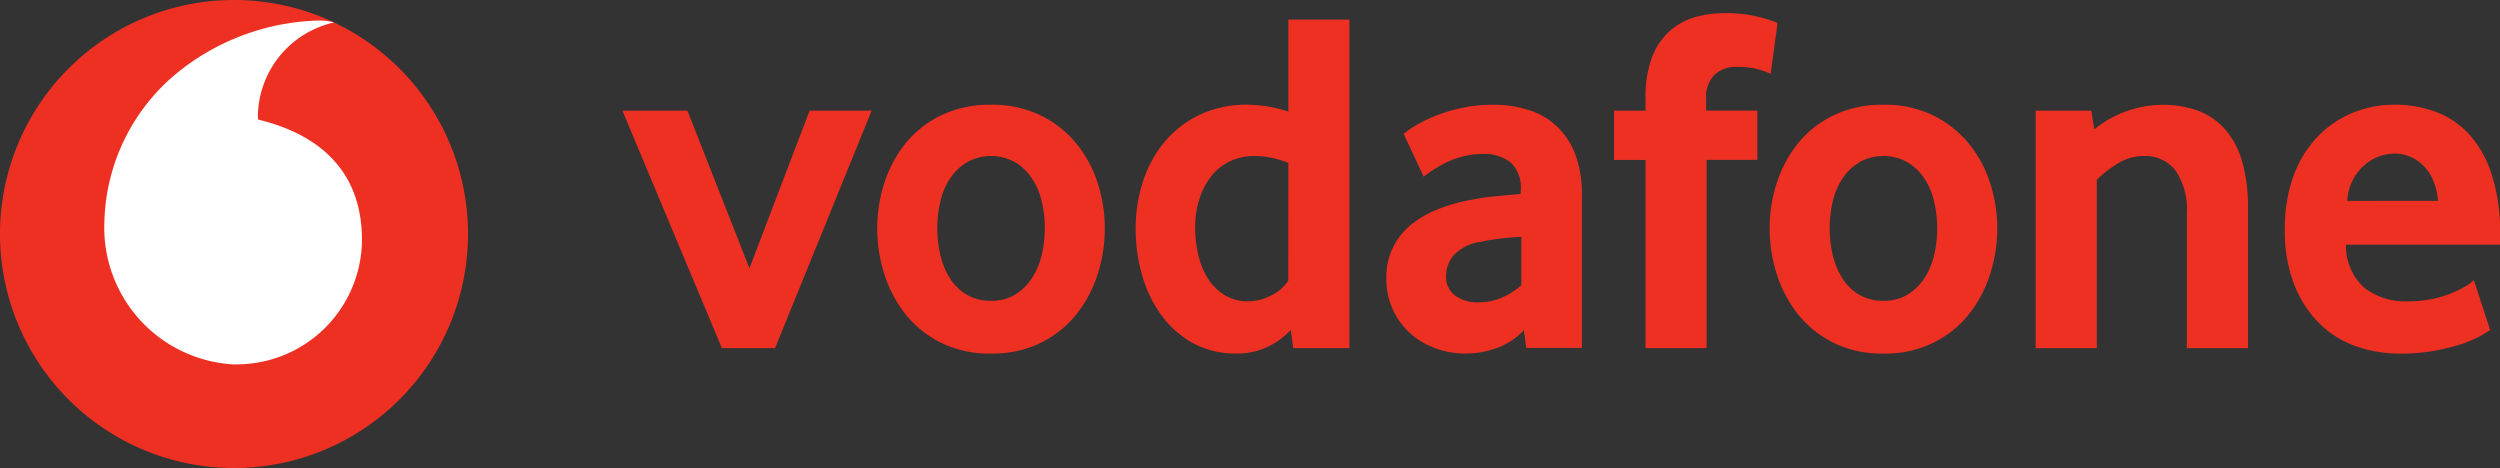
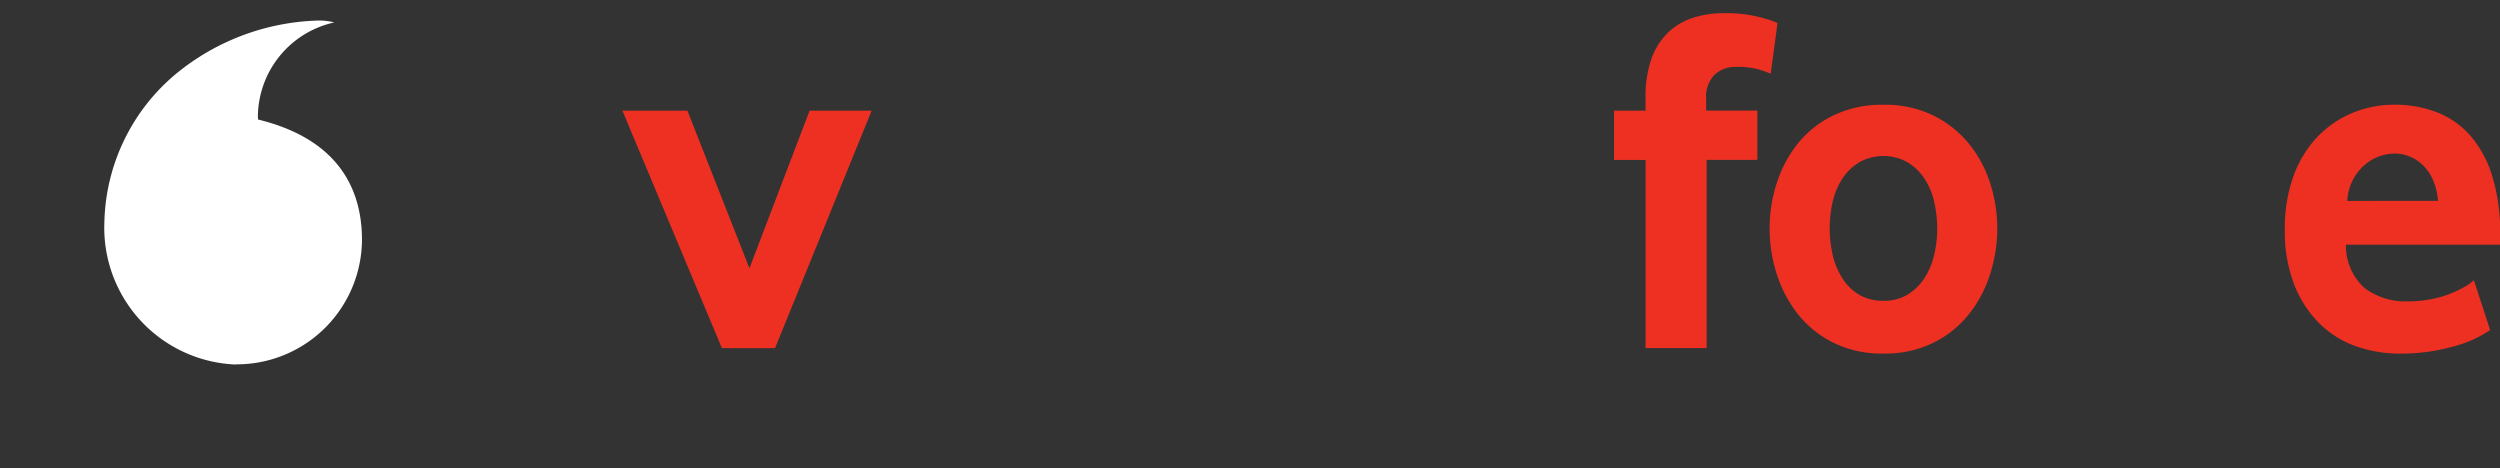
<svg xmlns="http://www.w3.org/2000/svg" width="133.701" height="25.032" viewBox="0 0 133.701 25.032">
  <rect x="0" y="0" width="133.701" height="25.032" fill="#333333" stroke="none" />
  <g id="Group_247" data-name="Group 247" transform="translate(-9691.499 -5954.919)">
-     <path id="path2333-2" fill="#ee3023" d="M28.728 77.425a12.515 12.515 0 1 1-12.514-12.516 12.514 12.514 0 0 1 12.514 12.516" transform="translate(9687.801 5890.01)" />
    <path id="path2337-8" fill="#fff" d="M11.652 83.483a7.323 7.323 0 0 1-7.032-7.637 10.624 10.624 0 0 1 3.819-7.9 12.518 12.518 0 0 1 7.572-2.858 3.152 3.152 0 0 1 .9.1 5.2 5.2 0 0 0-4.082 4.994 1.112 1.112 0 0 0 .016.2c3.81.929 5.539 3.228 5.551 6.409a6.7 6.7 0 0 1-6.747 6.682" transform="translate(9692.462 5890.931)" />
    <path id="path2339-2" fill="#ee3023" d="m13.856 79.021-5.321-12.7h3.476l3.319 8.431 3.217-8.431h3.319l-5.166 12.7Zm0 0" transform="translate(9716.25 5894.515)" />
-     <path id="path2341-0" fill="#ee3023" d="M19.111 72.885a5.923 5.923 0 0 0-.185-1.506 3.606 3.606 0 0 0-.553-1.228 2.8 2.8 0 0 0-.9-.818 2.648 2.648 0 0 0-2.475 0 2.765 2.765 0 0 0-.9.818 3.606 3.606 0 0 0-.553 1.228 6.272 6.272 0 0 0 0 3.028 3.973 3.973 0 0 0 .537 1.228 2.637 2.637 0 0 0 .9.835 2.514 2.514 0 0 0 1.25.3 2.448 2.448 0 0 0 1.237-.3 2.814 2.814 0 0 0 .9-.835 3.781 3.781 0 0 0 .553-1.228 5.891 5.891 0 0 0 .185-1.522m3.213.014a8.047 8.047 0 0 1-.38 2.44 6.7 6.7 0 0 1-1.135 2.145 5.584 5.584 0 0 1-1.9 1.528 5.847 5.847 0 0 1-2.673.579 5.829 5.829 0 0 1-2.673-.579 5.627 5.627 0 0 1-1.9-1.528 6.76 6.76 0 0 1-1.132-2.145 8.047 8.047 0 0 1-.38-2.44 7.931 7.931 0 0 1 .38-2.424 6.631 6.631 0 0 1 1.132-2.12 5.553 5.553 0 0 1 1.9-1.5 5.953 5.953 0 0 1 2.673-.569 5.888 5.888 0 0 1 2.66.569 5.7 5.7 0 0 1 1.9 1.5 6.426 6.426 0 0 1 1.148 2.12 7.931 7.931 0 0 1 .38 2.424" transform="translate(9728.265 5894.236)" />
-     <path id="path2343-6" fill="#ee3023" d="M19.962 73.413a4.853 4.853 0 0 0-1.759-.371 3.056 3.056 0 0 0-1.439.32 2.84 2.84 0 0 0-1 .857 3.913 3.913 0 0 0-.588 1.218 4.917 4.917 0 0 0-.2 1.388 6.559 6.559 0 0 0 .173 1.519 3.914 3.914 0 0 0 .524 1.269 2.792 2.792 0 0 0 .889.873 2.409 2.409 0 0 0 1.273.329 2.663 2.663 0 0 0 1.231-.329 2.177 2.177 0 0 0 .892-.78Zm.262 9.9-.131-.972a4.033 4.033 0 0 1-1.183.879 3.7 3.7 0 0 1-1.733.384 4.687 4.687 0 0 1-2.309-.553 5.171 5.171 0 0 1-1.682-1.474 6.746 6.746 0 0 1-1.039-2.136 9.05 9.05 0 0 1-.352-2.529 8.2 8.2 0 0 1 .365-2.424 6.412 6.412 0 0 1 1.116-2.12 5.573 5.573 0 0 1 1.88-1.5 5.846 5.846 0 0 1 2.651-.569 7.2 7.2 0 0 1 2.155.368v-4.921h3.265v17.569Zm0 0" transform="translate(9740.439 5890.22)" />
-     <path id="path2345-7" fill="#ee3023" d="M20.605 73.346c-.352.019-.716.051-1.087.093s-.723.1-1.058.173a2.439 2.439 0 0 0-1.474.723 1.773 1.773 0 0 0-.409 1.122 1.249 1.249 0 0 0 .464 1.014 2.021 2.021 0 0 0 1.311.38 3.015 3.015 0 0 0 1.234-.262 3.666 3.666 0 0 0 1.02-.659Zm.262 5.944-.128-.95a3.623 3.623 0 0 1-1.349.918 4.755 4.755 0 0 1-1.8.332 4.492 4.492 0 0 1-1.573-.278 4.1 4.1 0 0 1-1.337-.79 3.873 3.873 0 0 1-1.295-2.964 3.6 3.6 0 0 1 .371-1.672 3.65 3.65 0 0 1 1-1.225 5.582 5.582 0 0 1 1.455-.815 9.138 9.138 0 0 1 1.717-.476 12.519 12.519 0 0 1 1.388-.2c.5-.045.921-.083 1.257-.118v-.185a1.841 1.841 0 0 0-.544-1.5 2.285 2.285 0 0 0-1.493-.448 4.106 4.106 0 0 0-1.062.134 4.623 4.623 0 0 0-.9.326 8.026 8.026 0 0 0-.7.4 4.968 4.968 0 0 0-.489.355l-1.075-2.29a4.638 4.638 0 0 1 .646-.448 7.225 7.225 0 0 1 1.055-.515 8.882 8.882 0 0 1 1.394-.422 7.717 7.717 0 0 1 1.672-.173 6.294 6.294 0 0 1 1.923.279 3.9 3.9 0 0 1 1.5.87 4.066 4.066 0 0 1 .988 1.5 6.035 6.035 0 0 1 .355 2.2v8.155Zm0 0" transform="translate(9752.256 5894.236)" />
    <path id="path2347-3" fill="#ee3023" d="M23.212 68.944a5.148 5.148 0 0 0-.617-.224 4.258 4.258 0 0 0-1.228-.144 1.669 1.669 0 0 0-1.145.409 1.7 1.7 0 0 0-.46 1.33v.6H22.5v2.635h-2.712v10.066H16.52V73.554h-1.685V70.92h1.685v-.684a6.079 6.079 0 0 1 .317-2.094 3.623 3.623 0 0 1 .882-1.394 3.451 3.451 0 0 1 1.33-.793 5.343 5.343 0 0 1 1.663-.249 7.165 7.165 0 0 1 1.96.224 5.883 5.883 0 0 1 .908.3Zm0 0" transform="translate(9762.983 5889.919)" />
    <path id="path2349-9" fill="#ee3023" d="M24.78 72.885a6.07 6.07 0 0 0-.185-1.506 3.606 3.606 0 0 0-.553-1.228 2.8 2.8 0 0 0-.9-.818 2.648 2.648 0 0 0-2.475 0 2.808 2.808 0 0 0-.9.818 3.733 3.733 0 0 0-.553 1.228 6.379 6.379 0 0 0 0 3.028 4.055 4.055 0 0 0 .54 1.228 2.657 2.657 0 0 0 .9.835 2.535 2.535 0 0 0 1.253.3 2.448 2.448 0 0 0 1.237-.3 2.814 2.814 0 0 0 .9-.835 3.781 3.781 0 0 0 .553-1.228 6.033 6.033 0 0 0 .185-1.522m3.213.014a7.954 7.954 0 0 1-.384 2.44 6.634 6.634 0 0 1-1.132 2.145 5.584 5.584 0 0 1-1.9 1.528 5.847 5.847 0 0 1-2.673.579 5.829 5.829 0 0 1-2.673-.579 5.627 5.627 0 0 1-1.9-1.528 6.76 6.76 0 0 1-1.133-2.146 7.949 7.949 0 0 1-.38-2.44 7.834 7.834 0 0 1 .38-2.424 6.631 6.631 0 0 1 1.132-2.12 5.553 5.553 0 0 1 1.9-1.5 5.953 5.953 0 0 1 2.673-.569 5.888 5.888 0 0 1 2.66.569 5.7 5.7 0 0 1 1.9 1.5 6.36 6.36 0 0 1 1.145 2.12 7.838 7.838 0 0 1 .384 2.424" transform="translate(9770.32 5894.236)" />
-     <path id="path2351-6" fill="#ee3023" d="M25.6 79.3v-7.245a3.63 3.63 0 0 0-.6-2.241 2.014 2.014 0 0 0-1.688-.79 2.622 2.622 0 0 0-1.407.4 5.939 5.939 0 0 0-1.122.87V79.3h-3.27V66.6h2.977l.157 1a5.87 5.87 0 0 1 3.661-1.314 5.433 5.433 0 0 1 1.845.3 3.616 3.616 0 0 1 1.448.962 4.435 4.435 0 0 1 .937 1.711 8.622 8.622 0 0 1 .329 2.529V79.3Zm0 0" transform="translate(9782.854 5894.239)" />
    <path id="path2353-4" fill="#ee3023" d="M27.288 71.425a3.343 3.343 0 0 0-.278-1.145 2.424 2.424 0 0 0-.556-.79 2.159 2.159 0 0 0-1.5-.595 2.5 2.5 0 0 0-1.615.633 2.706 2.706 0 0 0-.9 1.9Zm-4.924 2.344a3.044 3.044 0 0 0 1 2.318 3.639 3.639 0 0 0 2.325.713 6.388 6.388 0 0 0 1.244-.118 5.742 5.742 0 0 0 1.033-.3 6.219 6.219 0 0 0 .767-.368 2.559 2.559 0 0 0 .476-.345l.87 2.663q-.187.13-.595.355a6.134 6.134 0 0 1-1.014.422 11.121 11.121 0 0 1-1.423.342 10.35 10.35 0 0 1-1.791.144A7.07 7.07 0 0 1 22.9 79.2a5.272 5.272 0 0 1-1.96-1.228A5.99 5.99 0 0 1 19.6 75.9a7.818 7.818 0 0 1-.5-2.951 8.134 8.134 0 0 1 .46-2.846 6.041 6.041 0 0 1 1.263-2.081 5.593 5.593 0 0 1 1.871-1.292 5.856 5.856 0 0 1 2.28-.448 6.233 6.233 0 0 1 2.241.4 4.593 4.593 0 0 1 1.778 1.225 5.906 5.906 0 0 1 1.183 2.149 9.992 9.992 0 0 1 .435 3.133v.579Zm0 0" transform="translate(9794.594 5894.236)" />
  </g>
</svg>